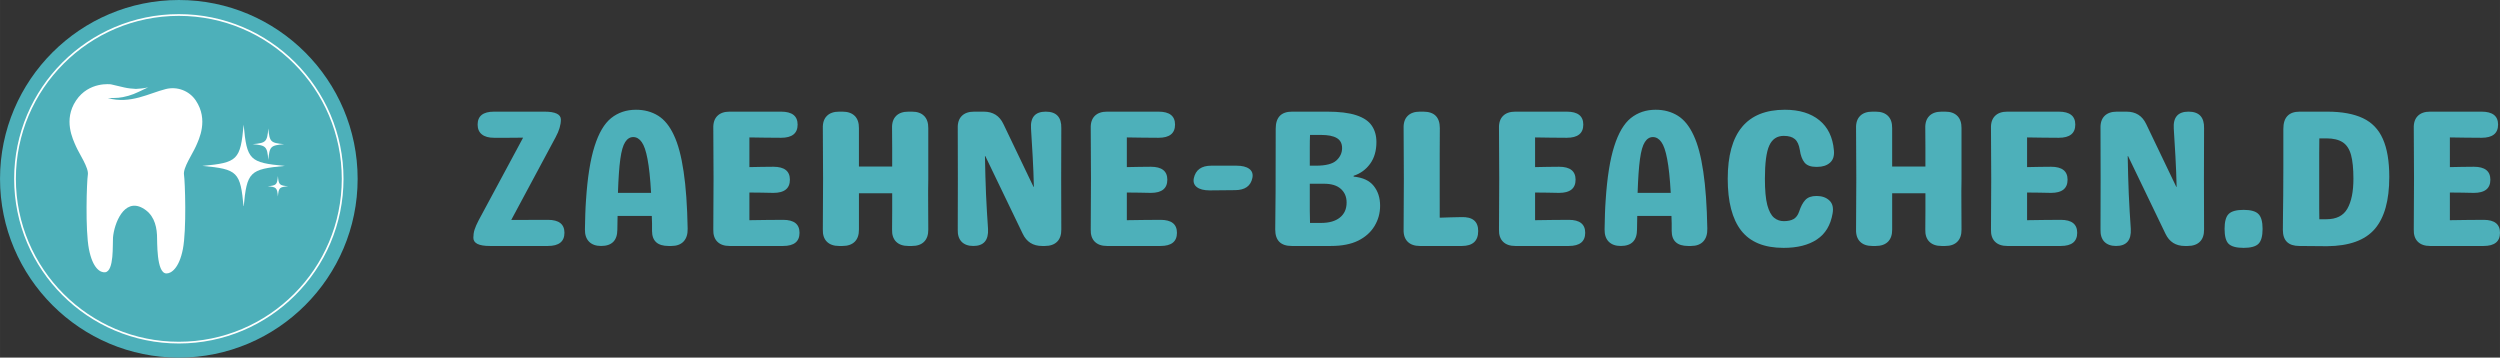
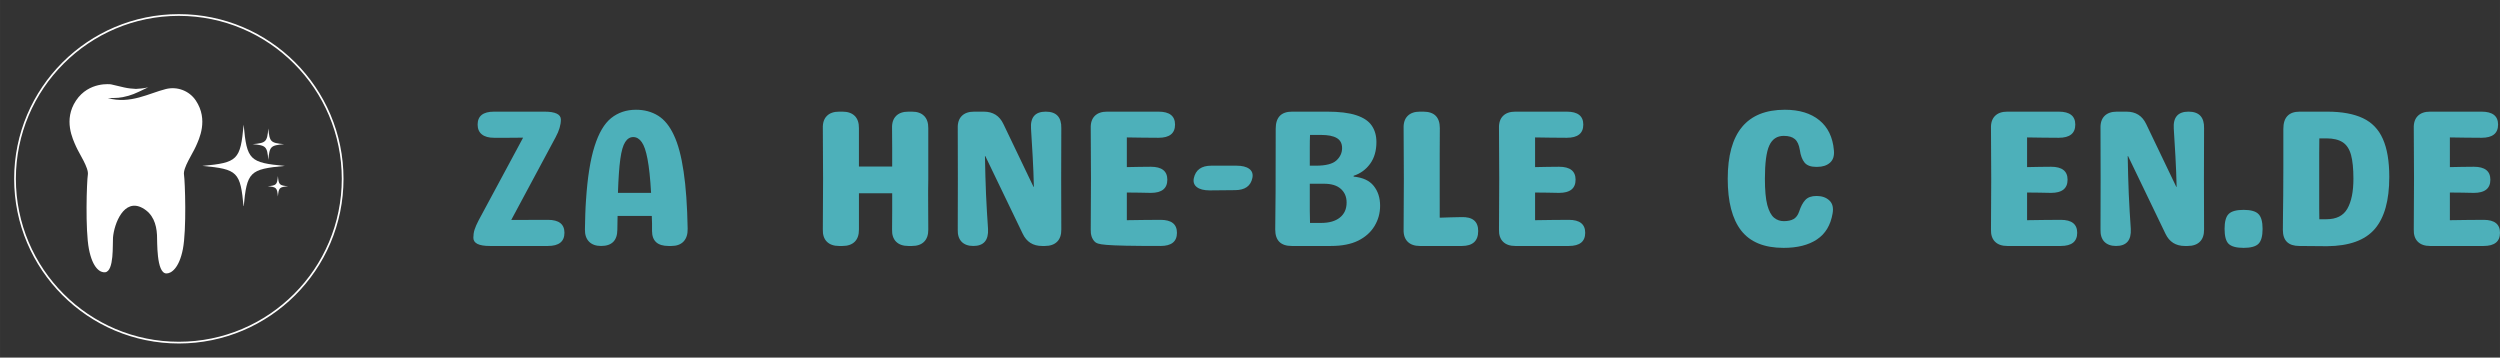
<svg xmlns="http://www.w3.org/2000/svg" width="438.549" zoomAndPan="magnify" viewBox="0 0 328.912 47.051" height="62.734" preserveAspectRatio="xMidYMid" version="1.0" id="svg177">
  <rect x="0" y="0" width="328.912" height="47.051" fill="#333333" stroke="none" />
  <defs id="defs13">
    <g id="g2" />
    <clipPath id="8434783894">
      <path d="m 22.238,151.879 h 47.25 V 199 h -47.25 z m 0,0" clip-rule="nonzero" id="path4" />
    </clipPath>
    <clipPath id="8abdeb9bf3">
      <path d="M 31.391,162.895 H 48.98 V 188 H 31.391 Z m 0,0" clip-rule="nonzero" id="path7" />
    </clipPath>
    <clipPath id="0522f7c95e">
      <path d="m 48.867,168.281 h 11.473 v 10.711 H 48.867 Z m 0,0" clip-rule="nonzero" id="path10" />
    </clipPath>
  </defs>
  <g id="g686" transform="translate(-22.238,-151.879)">
    <g id="g602">
      <g clip-path="url(#8434783894)" id="g21">
-         <path fill="#4db0ba" d="m 45.766,198.93 c -12.973,0 -23.527,-10.551 -23.527,-23.523 0,-12.973 10.555,-23.527 23.527,-23.527 12.973,0 23.523,10.555 23.523,23.527 0,12.973 -10.551,23.523 -23.523,23.523 z m 0,0" fill-opacity="1" fill-rule="nonzero" id="path19" />
-       </g>
+         </g>
      <path fill="#ffffff" d="m 45.766,153.738 c -11.949,0 -21.668,9.723 -21.668,21.668 0,11.945 9.719,21.664 21.668,21.664 11.945,0 21.664,-9.719 21.664,-21.664 0,-11.945 -9.719,-21.668 -21.664,-21.668 z m 0,43.105 c -11.82,0 -21.441,-9.617 -21.441,-21.438 0,-11.82 9.621,-21.438 21.441,-21.438 11.82,0 21.438,9.617 21.438,21.438 0,11.82 -9.617,21.438 -21.438,21.438 z m 0,0" fill-opacity="1" fill-rule="nonzero" id="path23" />
      <g id="g592" transform="translate(-0.006,1.3675002e-5)">
        <g clip-path="url(#8abdeb9bf3)" id="g27">
          <path fill="#ffffff" d="m 48.004,171.152 c -0.426,0.961 -1.699,2.816 -1.555,3.707 0.141,0.895 0.352,7.246 -0.145,9.789 -0.492,2.539 -1.555,3.238 -2.191,3.207 -1.316,-0.066 -1.168,-4.238 -1.215,-5.059 -0.078,-1.445 -0.531,-2.801 -1.918,-3.555 -2.43,-1.316 -3.719,2.059 -3.871,3.895 -0.07,0.848 0.172,4.426 -1.035,4.566 -0.633,0.07 -1.641,-0.512 -2.133,-3.055 -0.496,-2.543 -0.285,-8.895 -0.141,-9.789 0.141,-0.891 -1.133,-2.746 -1.555,-3.707 -0.426,-0.965 -1.695,-3.504 0,-6.047 1.695,-2.539 4.594,-2.129 4.594,-2.129 0,0 0,0 1.766,0.414 0.48,0.109 1.008,0.164 1.52,0.188 0.512,-0.023 1.039,-0.078 1.52,-0.188 0.035,-0.012 0.07,-0.019 0.105,-0.027 -0.855,0.383 -1.691,0.863 -2.586,1.113 -1.164,0.324 -1.527,0.289 -2.73,0.309 2.973,0.828 5.426,-0.645 7.629,-1.191 1.488,-0.371 3.066,0.219 3.926,1.488 0.004,0.008 0.008,0.016 0.016,0.023 1.695,2.543 0.426,5.086 0,6.047 z m 0,0" fill-opacity="1" fill-rule="nonzero" id="path25" />
        </g>
        <g clip-path="url(#0522f7c95e)" id="g31">
          <path fill="#ffffff" d="m 59.719,173.707 c -4.648,0.43 -4.992,0.773 -5.422,5.422 -0.43,-4.648 -0.777,-4.992 -5.426,-5.422 4.648,-0.43 5,-0.773 5.426,-5.426 0.426,4.652 0.77,5 5.422,5.426 z m -2.172,-0.793 c 0.16,-1.773 0.293,-1.906 2.066,-2.066 -1.773,-0.164 -1.906,-0.297 -2.066,-2.066 -0.164,1.773 -0.297,1.902 -2.066,2.066 1.77,0.16 1.902,0.293 2.066,2.066 z m 1.258,2.125 c -0.105,1.152 -0.191,1.238 -1.344,1.344 1.152,0.105 1.238,0.191 1.344,1.344 0.105,-1.152 0.191,-1.238 1.344,-1.344 -1.152,-0.105 -1.238,-0.191 -1.344,-1.344 z m 0,0" fill-opacity="1" fill-rule="nonzero" id="path29" />
        </g>
      </g>
    </g>
    <g id="g586" transform="translate(0,0.357)">
      <g fill="#4db0ba" fill-opacity="1" id="g39">
        <g transform="translate(83.233,183.883)" id="g37">
          <g id="g35">
            <path d="M 3.438,0 C 2,0 1.281,-0.359 1.281,-1.078 c 0,-0.363 0.051,-0.719 0.156,-1.062 0.113,-0.352 0.289,-0.758 0.531,-1.219 L 7.828,-14.25 c -0.625,0.012 -1.273,0.016 -1.938,0.016 -0.668,0 -1.297,0 -1.891,0 -0.699,0 -1.234,-0.148 -1.609,-0.453 -0.367,-0.301 -0.547,-0.727 -0.547,-1.281 0,-1.133 0.719,-1.703 2.156,-1.703 h 6.641 c 1.438,0 2.156,0.352 2.156,1.047 0,0.699 -0.23,1.469 -0.688,2.312 L 6.266,-3.422 11.094,-3.438 c 1.445,0 2.172,0.57 2.172,1.703 C 13.266,-0.578 12.539,0 11.094,0 Z m 0,0" id="path33" />
          </g>
        </g>
      </g>
      <g fill="#4db0ba" fill-opacity="1" id="g47">
        <g transform="translate(97.771,183.883)" id="g45">
          <g id="g43">
            <path d="m 8.141,-17.922 c 1.102,0 2.07,0.262 2.906,0.781 0.832,0.512 1.523,1.367 2.078,2.562 0.562,1.188 0.988,2.789 1.281,4.797 0.301,2 0.477,4.496 0.531,7.484 C 14.957,-1.566 14.781,-1 14.406,-0.594 14.031,-0.195 13.492,0 12.797,0 h -0.375 C 10.973,0 10.25,-0.66 10.25,-1.984 c 0,-0.344 0,-0.676 0,-1 0,-0.32 -0.012,-0.645 -0.031,-0.969 h -4.5 c 0,0.273 -0.008,0.559 -0.016,0.859 C 5.691,-2.801 5.688,-2.492 5.688,-2.172 5.688,-0.723 4.973,0 3.547,0 2.867,0 2.344,-0.188 1.969,-0.562 1.594,-0.938 1.41,-1.477 1.422,-2.188 1.441,-2.883 1.457,-3.547 1.469,-4.172 1.488,-4.805 1.52,-5.414 1.562,-6 c 0.195,-3 0.57,-5.367 1.125,-7.109 0.551,-1.75 1.281,-2.988 2.188,-3.719 0.914,-0.727 2.004,-1.094 3.266,-1.094 z m -2.375,10.938 H 10.125 C 10.02,-8.891 9.863,-10.375 9.656,-11.438 9.457,-12.5 9.203,-13.242 8.891,-13.672 c -0.312,-0.438 -0.684,-0.656 -1.109,-0.656 -0.43,0 -0.781,0.219 -1.062,0.656 C 6.438,-13.242 6.223,-12.5 6.078,-11.438 c -0.148,1.062 -0.25,2.547 -0.312,4.453 z m 0,0" id="path41" />
          </g>
        </g>
      </g>
      <g fill="#4db0ba" fill-opacity="1" id="g55">
        <g transform="translate(114.145,183.883)" id="g53">
          <g id="g51">
-             <path d="m 6.688,-3.391 c 0.738,-0.02 1.484,-0.031 2.234,-0.031 0.75,0 1.484,-0.004 2.203,-0.016 1.438,0 2.156,0.57 2.156,1.703 C 13.281,-0.578 12.562,0 11.125,0 H 4.078 C 3.379,0 2.844,-0.188 2.469,-0.562 2.094,-0.938 1.914,-1.473 1.938,-2.172 c 0,-1.113 0.004,-2.227 0.016,-3.344 0.008,-1.113 0.016,-2.223 0.016,-3.328 0,-1.102 -0.008,-2.211 -0.016,-3.328 C 1.941,-13.285 1.938,-14.395 1.938,-15.5 c -0.023,-0.695 0.156,-1.234 0.531,-1.609 0.375,-0.375 0.91,-0.562 1.609,-0.562 h 6.781 c 1.445,0 2.172,0.57 2.172,1.703 0,1.156 -0.727,1.734 -2.172,1.734 -0.68,-0.008 -1.371,-0.016 -2.078,-0.016 -0.711,0 -1.406,-0.008 -2.094,-0.031 v 3.906 c 0.539,-0.02 1.07,-0.031 1.594,-0.031 0.531,0 1.051,-0.004 1.562,-0.016 1.445,0 2.172,0.57 2.172,1.703 0,1.156 -0.727,1.734 -2.172,1.734 -0.512,-0.02 -1.031,-0.031 -1.562,-0.031 -0.523,0 -1.055,-0.004 -1.594,-0.016 z m 0,0" id="path49" />
-           </g>
+             </g>
        </g>
      </g>
      <g fill="#4db0ba" fill-opacity="1" id="g63">
        <g transform="translate(128.555,183.883)" id="g61">
          <g id="g59">
            <path d="m 15.812,-8.844 c -0.023,1.105 -0.027,2.215 -0.016,3.328 0.008,1.117 0.016,2.23 0.016,3.344 C 15.82,-1.473 15.641,-0.938 15.266,-0.562 14.898,-0.188 14.367,0 13.672,0 H 13.188 c -0.699,0 -1.234,-0.188 -1.609,-0.562 -0.375,-0.375 -0.555,-0.91 -0.531,-1.609 0.008,-0.789 0.016,-1.586 0.016,-2.391 0,-0.801 0,-1.594 0,-2.375 h -4.375 c 0,0.781 0,1.574 0,2.375 0,0.805 0,1.602 0,2.391 C 6.695,-1.473 6.516,-0.938 6.141,-0.562 5.766,-0.188 5.227,0 4.531,0 H 4.078 C 3.379,0 2.844,-0.188 2.469,-0.562 2.094,-0.938 1.914,-1.473 1.938,-2.172 c 0,-1.113 0.004,-2.227 0.016,-3.344 0.008,-1.113 0.016,-2.223 0.016,-3.328 0,-1.102 -0.008,-2.211 -0.016,-3.328 C 1.941,-13.285 1.938,-14.395 1.938,-15.5 c -0.023,-0.695 0.156,-1.234 0.531,-1.609 0.375,-0.375 0.91,-0.562 1.609,-0.562 H 4.531 c 0.695,0 1.234,0.188 1.609,0.562 0.375,0.375 0.555,0.914 0.547,1.609 0,0.836 0,1.672 0,2.516 0,0.836 0,1.68 0,2.531 h 4.375 c 0,-0.852 0,-1.695 0,-2.531 0,-0.844 -0.008,-1.68 -0.016,-2.516 -0.023,-0.695 0.156,-1.234 0.531,-1.609 0.375,-0.375 0.91,-0.562 1.609,-0.562 h 0.484 c 0.695,0 1.227,0.188 1.594,0.562 0.375,0.375 0.555,0.914 0.547,1.609 0,1.105 0,2.215 0,3.328 0,1.117 0,2.227 0,3.328 z m 0,0" id="path57" />
          </g>
        </g>
      </g>
      <g fill="#4db0ba" fill-opacity="1" id="g71">
        <g transform="translate(146.306,183.883)" id="g69">
          <g id="g67">
            <path d="m 13.516,-17.672 c 1.395,0 2.078,0.727 2.047,2.172 -0.023,4.438 -0.023,8.883 0,13.328 C 15.57,-1.473 15.391,-0.938 15.016,-0.562 14.641,-0.188 14.102,0 13.406,0 h -0.375 c -1.188,0 -2.039,-0.535 -2.547,-1.609 L 5.562,-11.828 H 5.516 c 0.031,1.805 0.078,3.469 0.141,5 C 5.727,-5.297 5.816,-3.77 5.922,-2.25 6.004,-0.75 5.359,0 3.984,0 3.316,0 2.801,-0.188 2.438,-0.562 c -0.355,-0.375 -0.523,-0.91 -0.5,-1.609 0.02,-4.445 0.02,-8.891 0,-13.328 -0.023,-0.695 0.156,-1.234 0.531,-1.609 0.375,-0.375 0.91,-0.562 1.609,-0.562 H 5.375 c 1.195,0 2.051,0.539 2.562,1.609 l 3.969,8.281 h 0.047 C 11.922,-9.176 11.867,-10.5 11.797,-11.75 c -0.062,-1.258 -0.137,-2.484 -0.219,-3.672 -0.105,-1.5 0.539,-2.25 1.938,-2.25 z m 0,0" id="path65" />
          </g>
        </g>
      </g>
      <g fill="#4db0ba" fill-opacity="1" id="g79">
        <g transform="translate(163.802,183.883)" id="g77">
          <g id="g75">
-             <path d="m 6.688,-3.391 c 0.738,-0.02 1.484,-0.031 2.234,-0.031 0.75,0 1.484,-0.004 2.203,-0.016 1.438,0 2.156,0.57 2.156,1.703 C 13.281,-0.578 12.562,0 11.125,0 H 4.078 C 3.379,0 2.844,-0.188 2.469,-0.562 2.094,-0.938 1.914,-1.473 1.938,-2.172 c 0,-1.113 0.004,-2.227 0.016,-3.344 0.008,-1.113 0.016,-2.223 0.016,-3.328 0,-1.102 -0.008,-2.211 -0.016,-3.328 C 1.941,-13.285 1.938,-14.395 1.938,-15.5 c -0.023,-0.695 0.156,-1.234 0.531,-1.609 0.375,-0.375 0.91,-0.562 1.609,-0.562 h 6.781 c 1.445,0 2.172,0.57 2.172,1.703 0,1.156 -0.727,1.734 -2.172,1.734 -0.68,-0.008 -1.371,-0.016 -2.078,-0.016 -0.711,0 -1.406,-0.008 -2.094,-0.031 v 3.906 c 0.539,-0.02 1.07,-0.031 1.594,-0.031 0.531,0 1.051,-0.004 1.562,-0.016 1.445,0 2.172,0.57 2.172,1.703 0,1.156 -0.727,1.734 -2.172,1.734 -0.512,-0.02 -1.031,-0.031 -1.562,-0.031 -0.523,0 -1.055,-0.004 -1.594,-0.016 z m 0,0" id="path73" />
+             <path d="m 6.688,-3.391 c 0.738,-0.02 1.484,-0.031 2.234,-0.031 0.75,0 1.484,-0.004 2.203,-0.016 1.438,0 2.156,0.57 2.156,1.703 C 13.281,-0.578 12.562,0 11.125,0 C 3.379,0 2.844,-0.188 2.469,-0.562 2.094,-0.938 1.914,-1.473 1.938,-2.172 c 0,-1.113 0.004,-2.227 0.016,-3.344 0.008,-1.113 0.016,-2.223 0.016,-3.328 0,-1.102 -0.008,-2.211 -0.016,-3.328 C 1.941,-13.285 1.938,-14.395 1.938,-15.5 c -0.023,-0.695 0.156,-1.234 0.531,-1.609 0.375,-0.375 0.91,-0.562 1.609,-0.562 h 6.781 c 1.445,0 2.172,0.57 2.172,1.703 0,1.156 -0.727,1.734 -2.172,1.734 -0.68,-0.008 -1.371,-0.016 -2.078,-0.016 -0.711,0 -1.406,-0.008 -2.094,-0.031 v 3.906 c 0.539,-0.02 1.07,-0.031 1.594,-0.031 0.531,0 1.051,-0.004 1.562,-0.016 1.445,0 2.172,0.57 2.172,1.703 0,1.156 -0.727,1.734 -2.172,1.734 -0.512,-0.02 -1.031,-0.031 -1.562,-0.031 -0.523,0 -1.055,-0.004 -1.594,-0.016 z m 0,0" id="path73" />
          </g>
        </g>
      </g>
      <g fill="#4db0ba" fill-opacity="1" id="g87">
        <g transform="translate(178.211,183.883)" id="g85">
          <g id="g83">
            <path d="m 3.188,-7.312 c -0.75,0 -1.312,-0.141 -1.688,-0.422 -0.375,-0.281 -0.512,-0.676 -0.406,-1.188 0.238,-1.094 1.004,-1.641 2.297,-1.641 h 3.312 c 0.75,0 1.312,0.141 1.688,0.422 0.375,0.281 0.508,0.68 0.406,1.188 C 8.578,-7.879 7.812,-7.344 6.5,-7.344 Z m 0,0" id="path81" />
          </g>
        </g>
      </g>
      <g fill="#4db0ba" fill-opacity="1" id="g95">
        <g transform="translate(188.107,183.883)" id="g93">
          <g id="g91">
            <path d="M 4.078,0 C 2.629,0 1.906,-0.723 1.906,-2.172 1.926,-3.328 1.941,-4.969 1.953,-7.094 c 0.008,-2.125 0.016,-4.898 0.016,-8.328 0,-1.5 0.719,-2.25 2.156,-2.25 h 4.594 c 1.613,0 2.895,0.156 3.844,0.469 0.957,0.312 1.641,0.773 2.047,1.375 0.406,0.594 0.609,1.312 0.609,2.156 0,1.148 -0.277,2.102 -0.828,2.859 -0.555,0.762 -1.277,1.289 -2.172,1.578 V -9.125 c 1.207,0.117 2.086,0.523 2.641,1.219 0.562,0.699 0.844,1.57 0.844,2.609 0,0.98 -0.246,1.871 -0.734,2.672 -0.48,0.805 -1.195,1.445 -2.141,1.922 C 11.879,-0.234 10.68,0 9.234,0 Z m 2.375,-10.562 h 0.781 c 1.312,0 2.219,-0.227 2.719,-0.688 0.5,-0.457 0.75,-1 0.75,-1.625 0,-0.613 -0.234,-1.055 -0.703,-1.328 -0.461,-0.27 -1.148,-0.406 -2.062,-0.406 H 6.484 c -0.023,0.523 -0.031,1.102 -0.031,1.734 0,0.625 0,1.398 0,2.312 z m 0.031,7.531 H 7.938 c 1.062,0 1.883,-0.234 2.469,-0.703 0.594,-0.469 0.891,-1.129 0.891,-1.984 0,-0.738 -0.25,-1.332 -0.75,-1.781 C 10.055,-7.957 9.312,-8.188 8.312,-8.188 H 6.453 V -6.25 c 0,0.531 0,1.07 0,1.609 0,0.531 0.008,1.07 0.031,1.609 z m 0,0" id="path89" />
          </g>
        </g>
      </g>
      <g fill="#4db0ba" fill-opacity="1" id="g103">
        <g transform="translate(204.966,183.883)" id="g101">
          <g id="g99">
            <path d="M 6.688,-3.719 C 7.156,-3.738 7.629,-3.754 8.109,-3.766 8.586,-3.773 9.062,-3.785 9.531,-3.797 11.008,-3.848 11.75,-3.238 11.75,-1.969 11.75,-0.656 11.031,0 9.594,0 H 4.078 C 3.379,0 2.844,-0.188 2.469,-0.562 2.094,-0.938 1.914,-1.473 1.938,-2.172 c 0,-1.113 0.004,-2.227 0.016,-3.344 0.008,-1.113 0.016,-2.223 0.016,-3.328 0,-1.102 -0.008,-2.211 -0.016,-3.328 C 1.941,-13.285 1.938,-14.395 1.938,-15.5 c -0.023,-0.695 0.156,-1.234 0.531,-1.609 0.375,-0.375 0.91,-0.562 1.609,-0.562 H 4.531 c 1.445,0 2.172,0.727 2.172,2.172 0,1.105 -0.008,2.215 -0.016,3.328 0,1.117 0,2.227 0,3.328 z m 0,0" id="path97" />
          </g>
        </g>
      </g>
      <g fill="#4db0ba" fill-opacity="1" id="g111">
        <g transform="translate(217.514,183.883)" id="g109">
          <g id="g107">
            <path d="m 6.688,-3.391 c 0.738,-0.02 1.484,-0.031 2.234,-0.031 0.75,0 1.484,-0.004 2.203,-0.016 1.438,0 2.156,0.57 2.156,1.703 C 13.281,-0.578 12.562,0 11.125,0 H 4.078 C 3.379,0 2.844,-0.188 2.469,-0.562 2.094,-0.938 1.914,-1.473 1.938,-2.172 c 0,-1.113 0.004,-2.227 0.016,-3.344 0.008,-1.113 0.016,-2.223 0.016,-3.328 0,-1.102 -0.008,-2.211 -0.016,-3.328 C 1.941,-13.285 1.938,-14.395 1.938,-15.5 c -0.023,-0.695 0.156,-1.234 0.531,-1.609 0.375,-0.375 0.91,-0.562 1.609,-0.562 h 6.781 c 1.445,0 2.172,0.57 2.172,1.703 0,1.156 -0.727,1.734 -2.172,1.734 -0.68,-0.008 -1.371,-0.016 -2.078,-0.016 -0.711,0 -1.406,-0.008 -2.094,-0.031 v 3.906 c 0.539,-0.02 1.07,-0.031 1.594,-0.031 0.531,0 1.051,-0.004 1.562,-0.016 1.445,0 2.172,0.57 2.172,1.703 0,1.156 -0.727,1.734 -2.172,1.734 -0.512,-0.02 -1.031,-0.031 -1.562,-0.031 -0.523,0 -1.055,-0.004 -1.594,-0.016 z m 0,0" id="path105" />
          </g>
        </g>
      </g>
      <g fill="#4db0ba" fill-opacity="1" id="g119">
        <g transform="translate(231.924,183.883)" id="g117">
          <g id="g115">
-             <path d="m 8.141,-17.922 c 1.102,0 2.07,0.262 2.906,0.781 0.832,0.512 1.523,1.367 2.078,2.562 0.562,1.188 0.988,2.789 1.281,4.797 0.301,2 0.477,4.496 0.531,7.484 C 14.957,-1.566 14.781,-1 14.406,-0.594 14.031,-0.195 13.492,0 12.797,0 h -0.375 C 10.973,0 10.25,-0.66 10.25,-1.984 c 0,-0.344 0,-0.676 0,-1 0,-0.32 -0.012,-0.645 -0.031,-0.969 h -4.5 c 0,0.273 -0.008,0.559 -0.016,0.859 C 5.691,-2.801 5.688,-2.492 5.688,-2.172 5.688,-0.723 4.973,0 3.547,0 2.867,0 2.344,-0.188 1.969,-0.562 1.594,-0.938 1.41,-1.477 1.422,-2.188 1.441,-2.883 1.457,-3.547 1.469,-4.172 1.488,-4.805 1.52,-5.414 1.562,-6 c 0.195,-3 0.57,-5.367 1.125,-7.109 0.551,-1.75 1.281,-2.988 2.188,-3.719 0.914,-0.727 2.004,-1.094 3.266,-1.094 z m -2.375,10.938 H 10.125 C 10.02,-8.891 9.863,-10.375 9.656,-11.438 9.457,-12.5 9.203,-13.242 8.891,-13.672 c -0.312,-0.438 -0.684,-0.656 -1.109,-0.656 -0.43,0 -0.781,0.219 -1.062,0.656 C 6.438,-13.242 6.223,-12.5 6.078,-11.438 c -0.148,1.062 -0.25,2.547 -0.312,4.453 z m 0,0" id="path113" />
-           </g>
+             </g>
        </g>
      </g>
      <g fill="#4db0ba" fill-opacity="1" id="g127">
        <g transform="translate(248.297,183.883)" id="g125">
          <g id="g123">
            <path d="M 8.594,0.25 C 6.062,0.25 4.203,-0.508 3.016,-2.031 1.836,-3.551 1.25,-5.82 1.25,-8.844 c 0,-6.051 2.504,-9.078 7.516,-9.078 1.895,0 3.406,0.461 4.531,1.375 1.133,0.918 1.773,2.242 1.922,3.969 0.07,0.719 -0.102,1.262 -0.516,1.625 -0.418,0.367 -0.977,0.547 -1.672,0.547 H 12.875 c -0.699,0 -1.203,-0.188 -1.516,-0.562 -0.312,-0.383 -0.523,-0.941 -0.625,-1.672 -0.105,-0.664 -0.324,-1.141 -0.656,-1.422 -0.324,-0.281 -0.809,-0.422 -1.453,-0.422 -0.887,0 -1.523,0.422 -1.906,1.266 -0.387,0.844 -0.578,2.305 -0.578,4.375 0,1.492 0.102,2.641 0.312,3.453 0.219,0.805 0.516,1.359 0.891,1.672 0.375,0.305 0.801,0.453 1.281,0.453 0.539,0 0.973,-0.094 1.297,-0.281 0.32,-0.188 0.562,-0.508 0.719,-0.969 0.219,-0.676 0.488,-1.188 0.812,-1.531 0.32,-0.352 0.812,-0.531 1.469,-0.531 h 0.031 c 0.695,0 1.254,0.199 1.672,0.594 0.414,0.387 0.555,0.953 0.422,1.703 -0.262,1.543 -0.949,2.684 -2.062,3.422 C 11.879,-0.117 10.414,0.25 8.594,0.25 Z m 0,0" id="path121" />
          </g>
        </g>
      </g>
      <g fill="#4db0ba" fill-opacity="1" id="g135">
        <g transform="translate(264.493,183.883)" id="g133">
          <g id="g131">
-             <path d="m 15.812,-8.844 c -0.023,1.105 -0.027,2.215 -0.016,3.328 0.008,1.117 0.016,2.23 0.016,3.344 C 15.82,-1.473 15.641,-0.938 15.266,-0.562 14.898,-0.188 14.367,0 13.672,0 H 13.188 c -0.699,0 -1.234,-0.188 -1.609,-0.562 -0.375,-0.375 -0.555,-0.91 -0.531,-1.609 0.008,-0.789 0.016,-1.586 0.016,-2.391 0,-0.801 0,-1.594 0,-2.375 h -4.375 c 0,0.781 0,1.574 0,2.375 0,0.805 0,1.602 0,2.391 C 6.695,-1.473 6.516,-0.938 6.141,-0.562 5.766,-0.188 5.227,0 4.531,0 H 4.078 C 3.379,0 2.844,-0.188 2.469,-0.562 2.094,-0.938 1.914,-1.473 1.938,-2.172 c 0,-1.113 0.004,-2.227 0.016,-3.344 0.008,-1.113 0.016,-2.223 0.016,-3.328 0,-1.102 -0.008,-2.211 -0.016,-3.328 C 1.941,-13.285 1.938,-14.395 1.938,-15.5 c -0.023,-0.695 0.156,-1.234 0.531,-1.609 0.375,-0.375 0.91,-0.562 1.609,-0.562 H 4.531 c 0.695,0 1.234,0.188 1.609,0.562 0.375,0.375 0.555,0.914 0.547,1.609 0,0.836 0,1.672 0,2.516 0,0.836 0,1.68 0,2.531 h 4.375 c 0,-0.852 0,-1.695 0,-2.531 0,-0.844 -0.008,-1.68 -0.016,-2.516 -0.023,-0.695 0.156,-1.234 0.531,-1.609 0.375,-0.375 0.91,-0.562 1.609,-0.562 h 0.484 c 0.695,0 1.227,0.188 1.594,0.562 0.375,0.375 0.555,0.914 0.547,1.609 0,1.105 0,2.215 0,3.328 0,1.117 0,2.227 0,3.328 z m 0,0" id="path129" />
-           </g>
+             </g>
        </g>
      </g>
      <g fill="#4db0ba" fill-opacity="1" id="g143">
        <g transform="translate(282.244,183.883)" id="g141">
          <g id="g139">
            <path d="m 6.688,-3.391 c 0.738,-0.02 1.484,-0.031 2.234,-0.031 0.75,0 1.484,-0.004 2.203,-0.016 1.438,0 2.156,0.57 2.156,1.703 C 13.281,-0.578 12.562,0 11.125,0 H 4.078 C 3.379,0 2.844,-0.188 2.469,-0.562 2.094,-0.938 1.914,-1.473 1.938,-2.172 c 0,-1.113 0.004,-2.227 0.016,-3.344 0.008,-1.113 0.016,-2.223 0.016,-3.328 0,-1.102 -0.008,-2.211 -0.016,-3.328 C 1.941,-13.285 1.938,-14.395 1.938,-15.5 c -0.023,-0.695 0.156,-1.234 0.531,-1.609 0.375,-0.375 0.91,-0.562 1.609,-0.562 h 6.781 c 1.445,0 2.172,0.57 2.172,1.703 0,1.156 -0.727,1.734 -2.172,1.734 -0.68,-0.008 -1.371,-0.016 -2.078,-0.016 -0.711,0 -1.406,-0.008 -2.094,-0.031 v 3.906 c 0.539,-0.02 1.07,-0.031 1.594,-0.031 0.531,0 1.051,-0.004 1.562,-0.016 1.445,0 2.172,0.57 2.172,1.703 0,1.156 -0.727,1.734 -2.172,1.734 -0.512,-0.02 -1.031,-0.031 -1.562,-0.031 -0.523,0 -1.055,-0.004 -1.594,-0.016 z m 0,0" id="path137" />
          </g>
        </g>
      </g>
      <g fill="#4db0ba" fill-opacity="1" id="g151">
        <g transform="translate(296.654,183.883)" id="g149">
          <g id="g147">
            <path d="m 13.516,-17.672 c 1.395,0 2.078,0.727 2.047,2.172 -0.023,4.438 -0.023,8.883 0,13.328 C 15.57,-1.473 15.391,-0.938 15.016,-0.562 14.641,-0.188 14.102,0 13.406,0 h -0.375 c -1.188,0 -2.039,-0.535 -2.547,-1.609 L 5.562,-11.828 H 5.516 c 0.031,1.805 0.078,3.469 0.141,5 C 5.727,-5.297 5.816,-3.77 5.922,-2.25 6.004,-0.75 5.359,0 3.984,0 3.316,0 2.801,-0.188 2.438,-0.562 c -0.355,-0.375 -0.523,-0.91 -0.5,-1.609 0.02,-4.445 0.02,-8.891 0,-13.328 -0.023,-0.695 0.156,-1.234 0.531,-1.609 0.375,-0.375 0.91,-0.562 1.609,-0.562 H 5.375 c 1.195,0 2.051,0.539 2.562,1.609 l 3.969,8.281 h 0.047 C 11.922,-9.176 11.867,-10.5 11.797,-11.75 c -0.062,-1.258 -0.137,-2.484 -0.219,-3.672 -0.105,-1.5 0.539,-2.25 1.938,-2.25 z m 0,0" id="path145" />
          </g>
        </g>
      </g>
      <g fill="#4db0ba" fill-opacity="1" id="g159">
        <g transform="translate(314.15,183.883)" id="g157">
          <g id="g155">
            <path d="M 3.266,0.25 C 2.316,0.25 1.66,0.07 1.297,-0.281 0.941,-0.633 0.766,-1.289 0.766,-2.25 c 0,-0.945 0.176,-1.598 0.531,-1.953 C 1.66,-4.566 2.316,-4.75 3.266,-4.75 c 0.945,0 1.598,0.184 1.953,0.547 0.363,0.355 0.547,1.008 0.547,1.953 0,0.961 -0.184,1.617 -0.547,1.969 C 4.863,0.07 4.211,0.25 3.266,0.25 Z m 0,0" id="path153" />
          </g>
        </g>
      </g>
      <g fill="#4db0ba" fill-opacity="1" id="g167">
        <g transform="translate(320.679,183.883)" id="g165">
          <g id="g163">
            <path d="M 7.719,0.031 4.078,0 C 2.629,0 1.906,-0.703 1.906,-2.109 c 0,-0.582 0.004,-1.242 0.016,-1.984 0.008,-0.738 0.02,-1.617 0.031,-2.641 0.008,-1.02 0.016,-2.234 0.016,-3.641 0,-1.414 0,-3.094 0,-5.031 0,-1.508 0.719,-2.266 2.156,-2.266 h 3.594 c 1.945,0 3.52,0.289 4.719,0.859 1.195,0.562 2.07,1.477 2.625,2.734 0.562,1.262 0.844,2.93 0.844,5 0,3.094 -0.641,5.383 -1.922,6.859 -1.281,1.48 -3.371,2.227 -6.266,2.25 z M 6.703,-3.516 H 7.625 c 1.32,0 2.242,-0.461 2.766,-1.391 0.531,-0.926 0.797,-2.238 0.797,-3.938 0,-1.312 -0.105,-2.352 -0.312,-3.125 -0.211,-0.77 -0.574,-1.328 -1.094,-1.672 C 9.258,-13.984 8.539,-14.156 7.625,-14.156 H 6.703 c 0,0.586 -0.008,1.215 -0.016,1.891 0,0.668 0,1.477 0,2.422 0,0.938 0,2.137 0,3.594 0,0.461 0,0.918 0,1.375 0,0.461 0.004,0.914 0.016,1.359 z m 0,0" id="path161" />
          </g>
        </g>
      </g>
      <g fill="#4db0ba" fill-opacity="1" id="g175">
        <g transform="translate(337.869,183.883)" id="g173">
          <g id="g171">
            <path d="m 6.688,-3.391 c 0.738,-0.02 1.484,-0.031 2.234,-0.031 0.75,0 1.484,-0.004 2.203,-0.016 1.438,0 2.156,0.57 2.156,1.703 C 13.281,-0.578 12.562,0 11.125,0 H 4.078 C 3.379,0 2.844,-0.188 2.469,-0.562 2.094,-0.938 1.914,-1.473 1.938,-2.172 c 0,-1.113 0.004,-2.227 0.016,-3.344 0.008,-1.113 0.016,-2.223 0.016,-3.328 0,-1.102 -0.008,-2.211 -0.016,-3.328 C 1.941,-13.285 1.938,-14.395 1.938,-15.5 c -0.023,-0.695 0.156,-1.234 0.531,-1.609 0.375,-0.375 0.91,-0.562 1.609,-0.562 h 6.781 c 1.445,0 2.172,0.57 2.172,1.703 0,1.156 -0.727,1.734 -2.172,1.734 -0.68,-0.008 -1.371,-0.016 -2.078,-0.016 -0.711,0 -1.406,-0.008 -2.094,-0.031 v 3.906 c 0.539,-0.02 1.07,-0.031 1.594,-0.031 0.531,0 1.051,-0.004 1.562,-0.016 1.445,0 2.172,0.57 2.172,1.703 0,1.156 -0.727,1.734 -2.172,1.734 -0.512,-0.02 -1.031,-0.031 -1.562,-0.031 -0.523,0 -1.055,-0.004 -1.594,-0.016 z m 0,0" id="path169" />
          </g>
        </g>
      </g>
    </g>
  </g>
</svg>